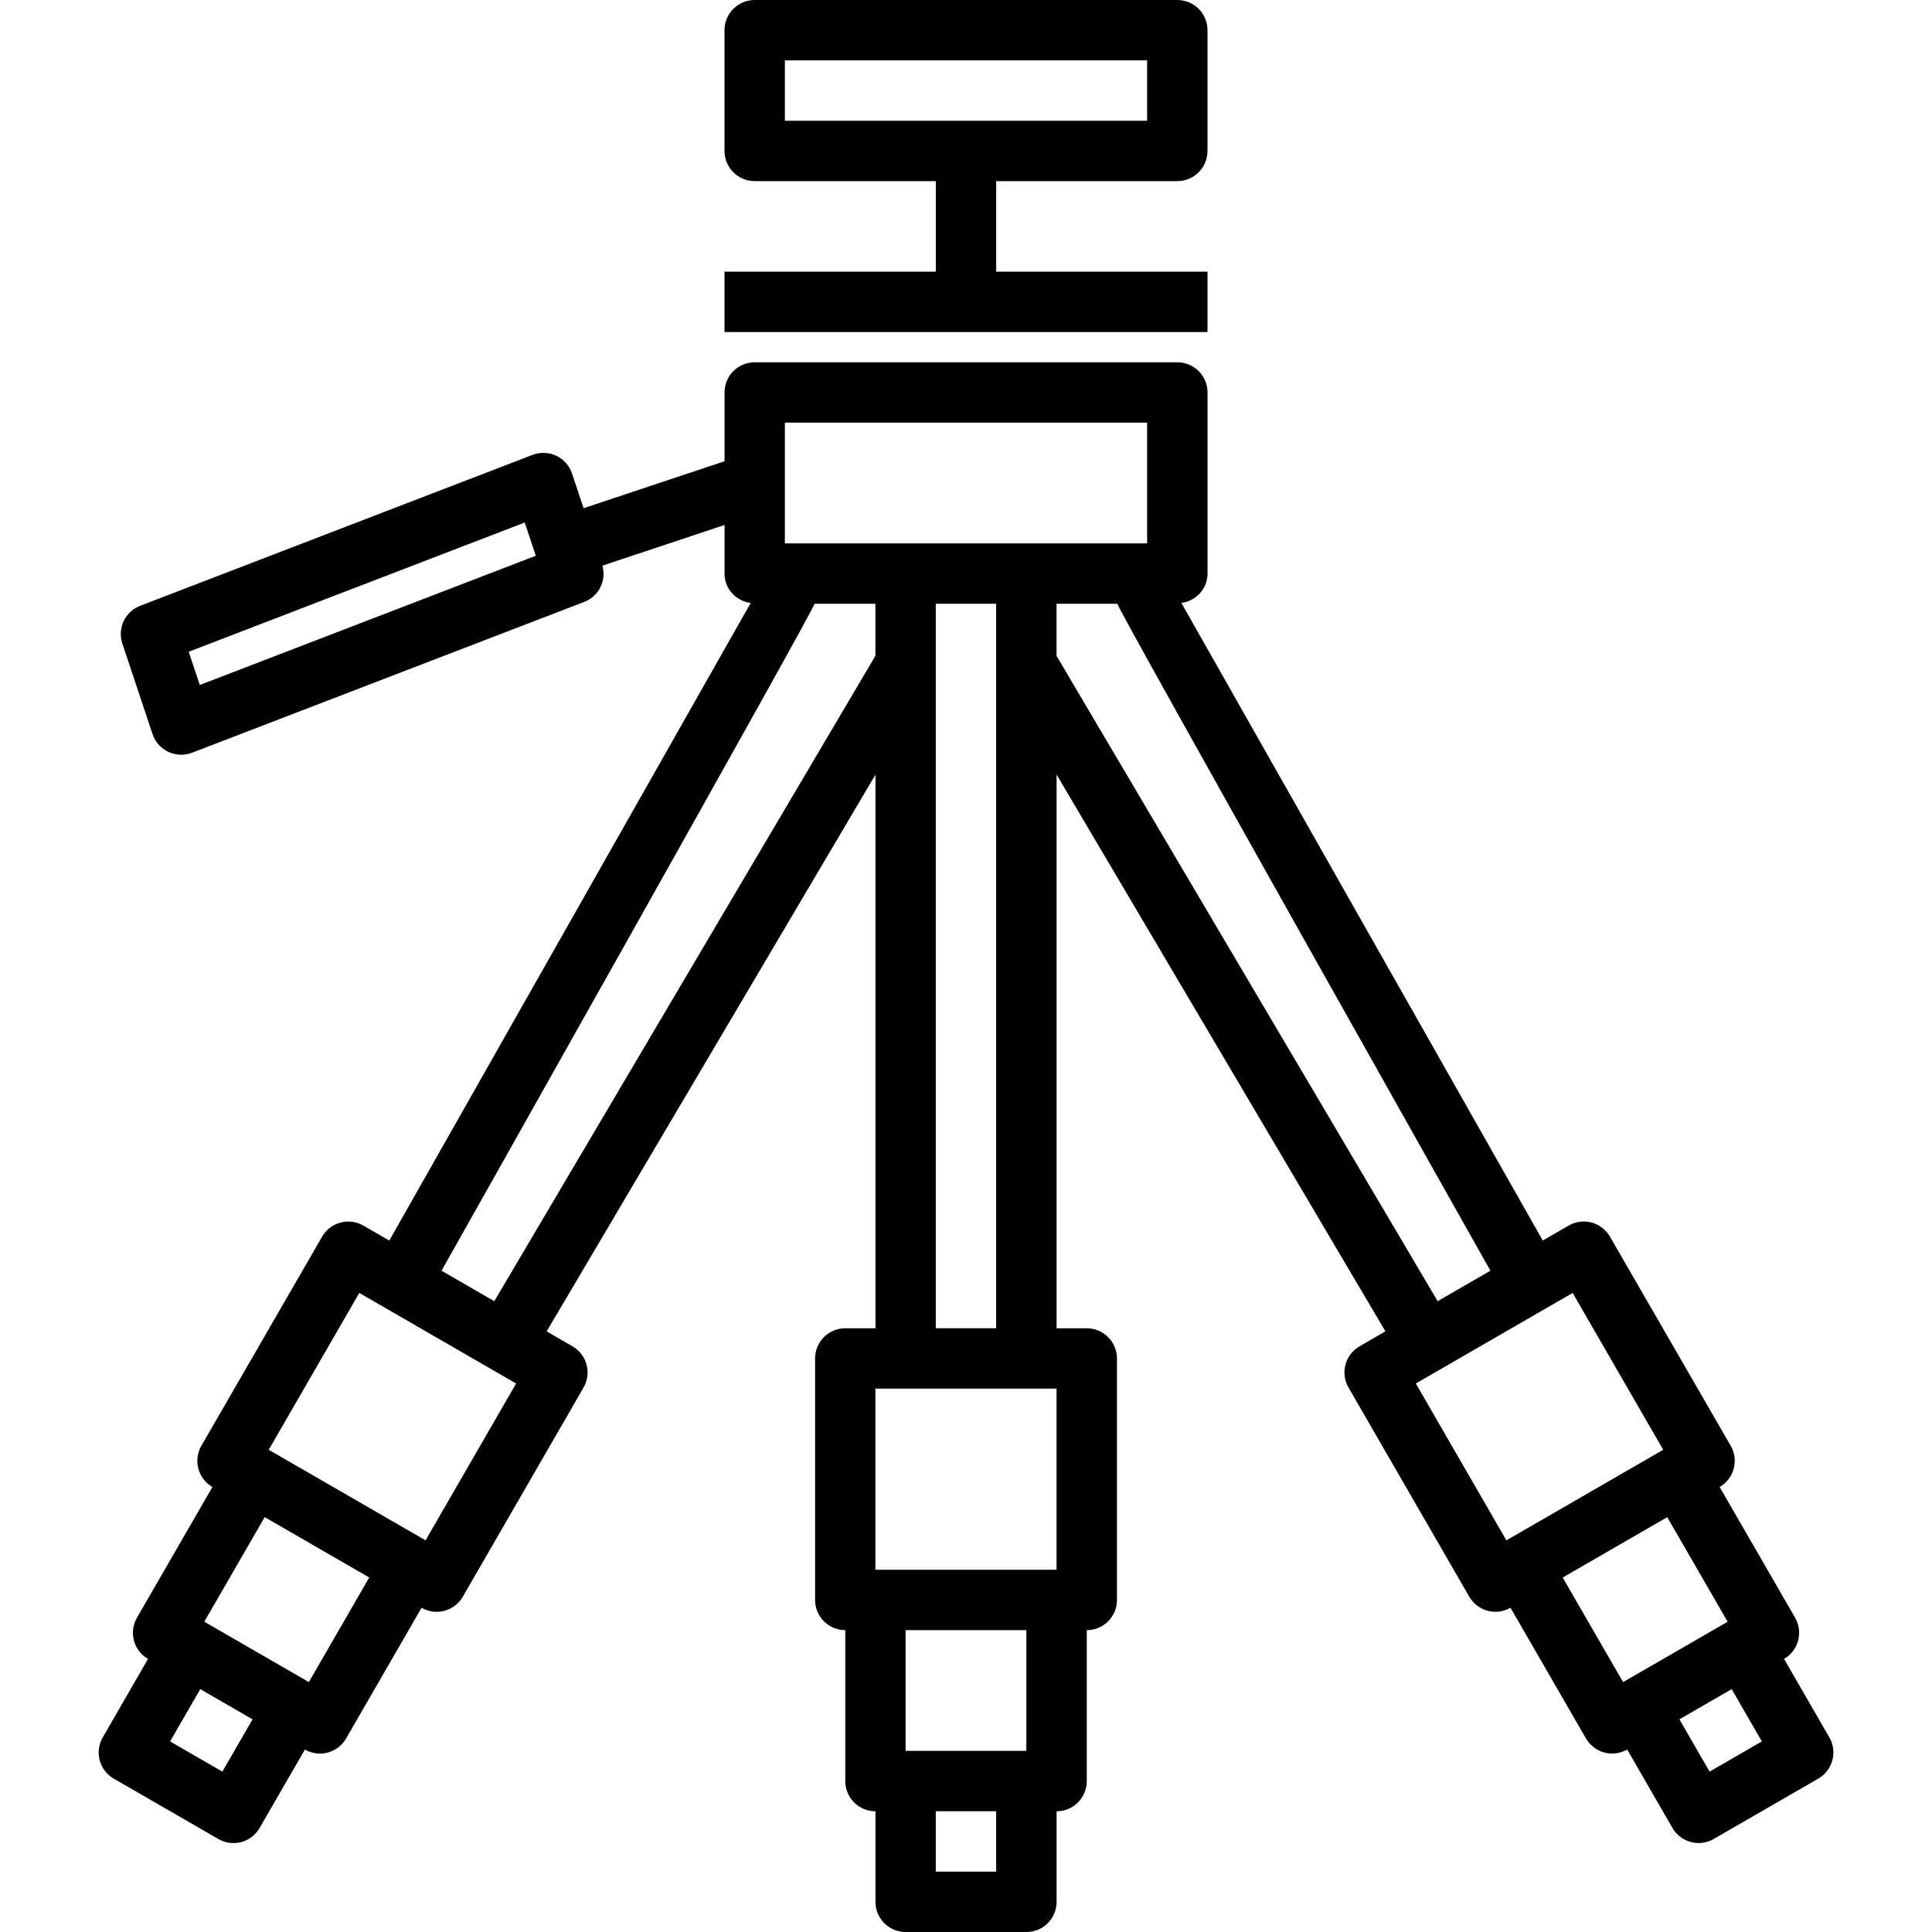
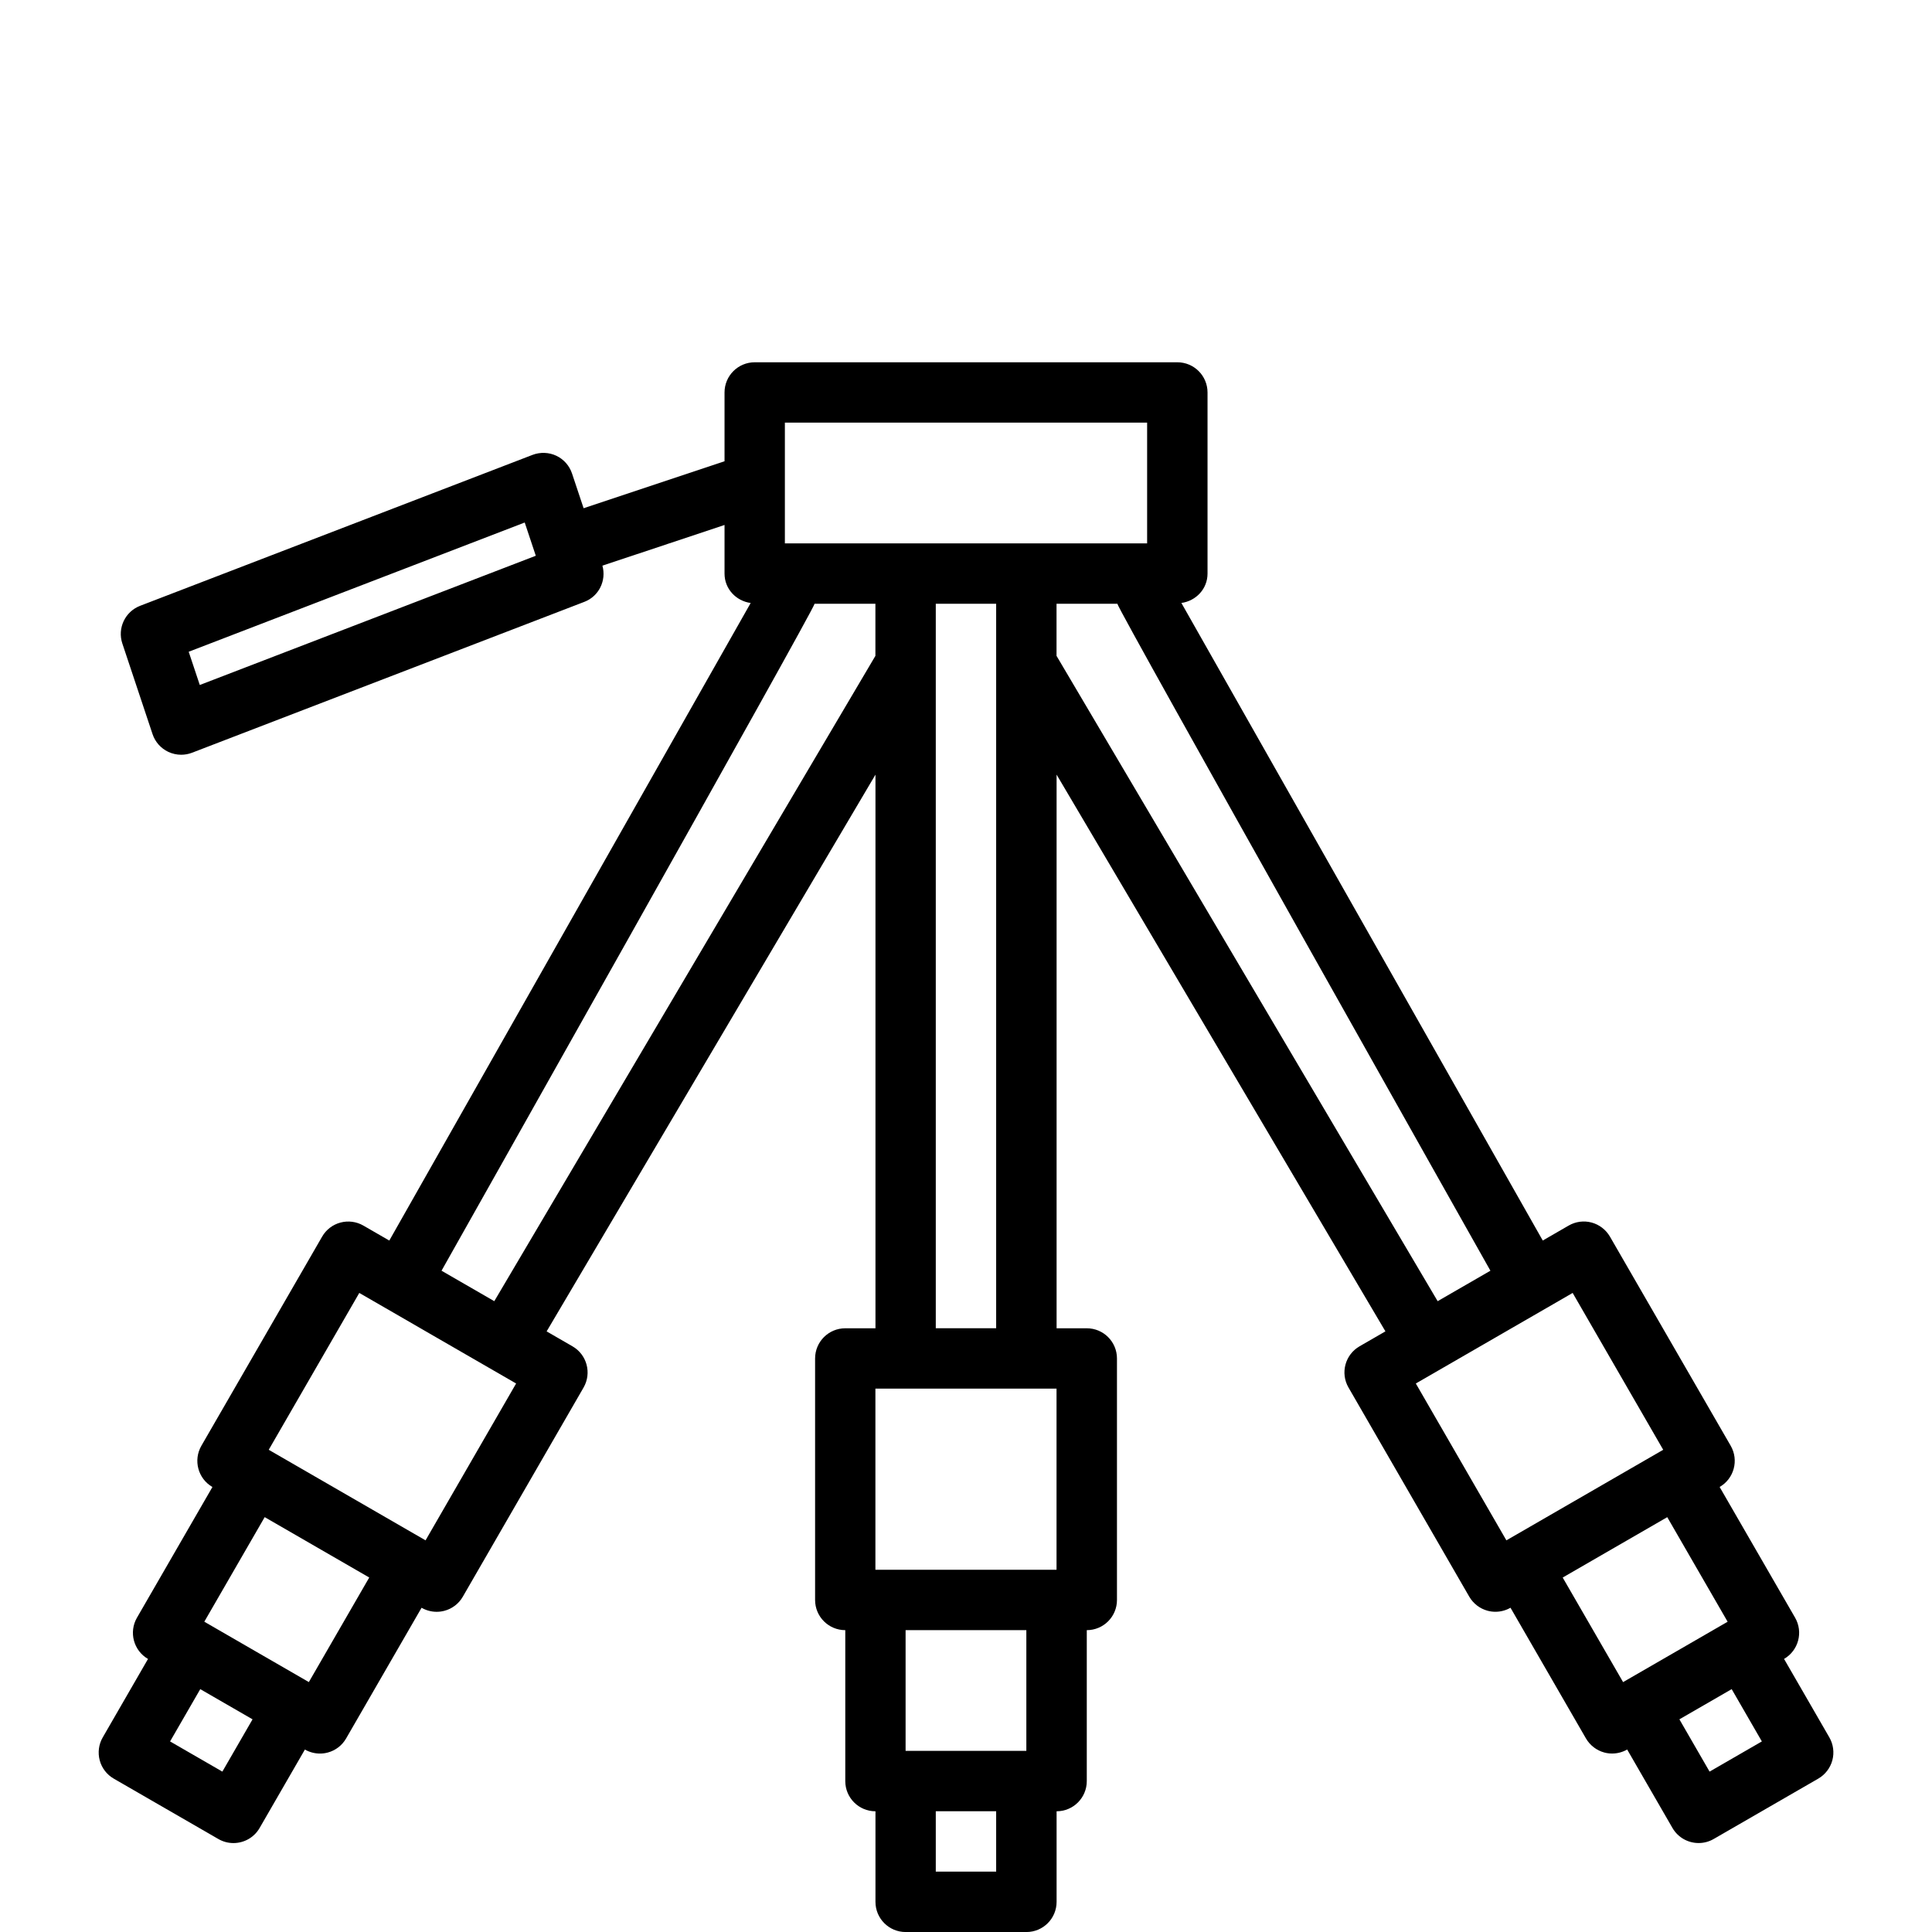
<svg xmlns="http://www.w3.org/2000/svg" viewBox="0 0 64 64">
  <g id="a" />
  <g id="b" />
  <g id="c" />
  <g id="d" />
  <g id="e" />
  <g id="f" />
  <g id="g" />
  <g id="h" />
  <g id="i" />
  <g id="j" />
  <g id="k" />
  <g id="l">
    <g>
-       <path d="M40,9h-7v-3h6c.553,0,1-.448,1-1V1c0-.552-.447-1-1-1h-14c-.553,0-1,.448-1,1V5c0,.552,.447,1,1,1h6v3h-7v2h16v-2ZM26,2h12v2h-12V2Z" />
      <path d="M60.599,57.553l-1.5-2.599c.478-.277,.642-.887,.366-1.366l-2.5-4.33c.479-.276,.643-.888,.366-1.366l-4-6.928c-.133-.229-.352-.397-.607-.466-.256-.069-.529-.033-.759,.1l-.859,.496-11.971-21.12c.486-.068,.866-.468,.866-.973v-6c0-.552-.447-1-1-1h-14c-.553,0-1,.448-1,1v2.279l-4.668,1.556-.384-1.151c-.086-.259-.274-.471-.521-.588-.245-.115-.529-.126-.786-.029l-13,5c-.499,.192-.759,.743-.589,1.25l1,3c.086,.259,.274,.471,.521,.588,.135,.063,.28,.096,.427,.096,.121,0,.243-.022,.359-.066l13-5c.482-.186,.732-.705,.596-1.198l4.045-1.348v1.612c0,.505,.38,.905,.866,.973l-11.971,21.12-.859-.496c-.23-.133-.504-.168-.759-.1-.256,.068-.475,.236-.607,.466l-4,6.928c-.276,.479-.112,1.09,.366,1.366l-2.5,4.33c-.276,.478-.112,1.089,.366,1.366l-1.5,2.599c-.133,.229-.168,.503-.1,.759,.068,.256,.236,.475,.466,.607l3.465,2c.157,.091,.329,.134,.499,.134,.346,0,.682-.179,.867-.5l1.5-2.598c.153,.088,.326,.133,.499,.133,.087,0,.174-.011,.259-.034,.256-.068,.475-.236,.607-.466l2.5-4.33h0c.153,.088,.326,.134,.5,.134,.087,0,.174-.011,.259-.034,.256-.068,.475-.236,.607-.466l4-6.928c.276-.479,.112-1.09-.366-1.366l-.857-.495,10.893-18.443v18.34h-1c-.553,0-1,.448-1,1v8c0,.552,.447,1,1,1v5c0,.552,.447,1,1,1v3c0,.552,.447,1,1,1h4c.553,0,1-.448,1-1v-3c.553,0,1-.448,1-1v-5c.553,0,1-.448,1-1v-8c0-.552-.447-1-1-1h-1V25.66l10.893,18.443-.857,.495c-.479,.276-.643,.888-.366,1.366l4,6.928c.133,.229,.352,.397,.607,.466,.085,.023,.172,.034,.259,.034,.174,0,.347-.045,.5-.134h0l2.5,4.33c.133,.229,.352,.397,.607,.466,.085,.023,.172,.034,.259,.034,.174,0,.346-.045,.499-.133l1.5,2.598c.186,.321,.521,.5,.867,.5,.17,0,.342-.043,.499-.134l3.465-2c.229-.133,.397-.351,.466-.607,.068-.256,.033-.529-.1-.759ZM6.618,22.691l-.367-1.101,11.131-4.281,.367,1.101-11.131,4.281ZM26,14h12v4h-12v-4ZM7.366,58.687l-1.732-1,1-1.732,1.732,1-1,1.732Zm4.865-6.429l-2,3.463-1.732-1-1.731-1,2-3.464,1.732,1,1.731,1Zm1.866-1.232l-5.195-3,3-5.196,.864,.499h.001l1.732,1.001,2.598,1.5-3,5.196Zm2.277-7.923l-1.748-1.009s12.358-21.926,12.358-22.094h2.015v1.726l-12.625,21.377Zm12.625,2.897h6v6h-6v-6Zm4,16h-2v-2h2v2Zm1-4h-4v-4h4v4Zm-3-14V20h2v24h-2Zm4-22.274v-1.726h2.015c0,.168,12.358,22.094,12.358,22.094l-1.748,1.009-12.625-21.377Zm11.902,24.104l2.598-1.5,1.732-1h.001l.864-.5,3,5.196-5.195,3-3-5.196Zm4.866,6.428l1.731-1,1.732-1,2,3.464-1.731,1-1.732,1-2-3.463Zm4.865,6.429l-1-1.732,1.732-1,1,1.732-1.732,1Z" />
    </g>
  </g>
  <g id="m" />
  <g id="n" />
  <g id="o" />
  <g id="p" />
  <g id="q" />
  <g id="r" />
  <g id="s" />
  <g id="t" />
  <g id="u" />
  <g id="v" />
  <g id="w" />
  <g id="x" />
  <g id="y" />
  <g id="a`" />
  <g id="aa" />
  <g id="ab" />
  <g id="ac" />
  <g id="ad" />
</svg>